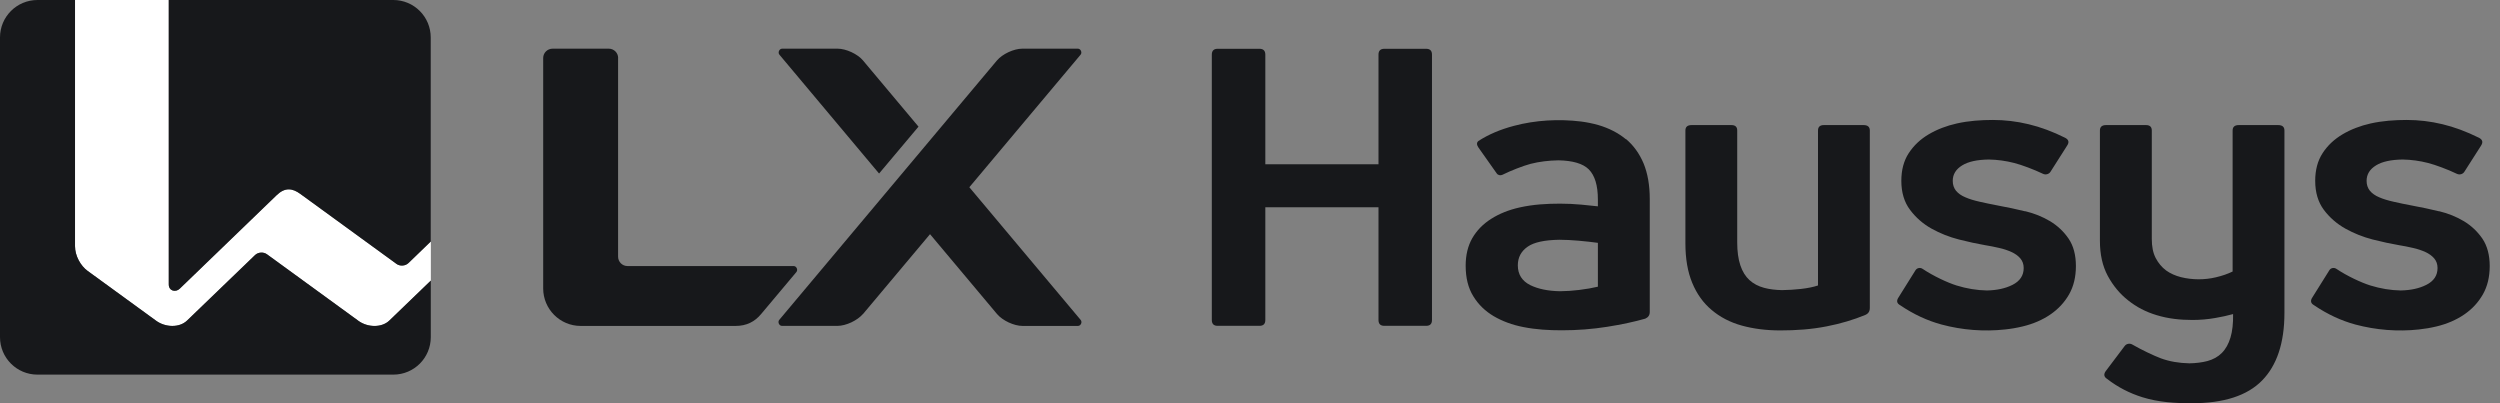
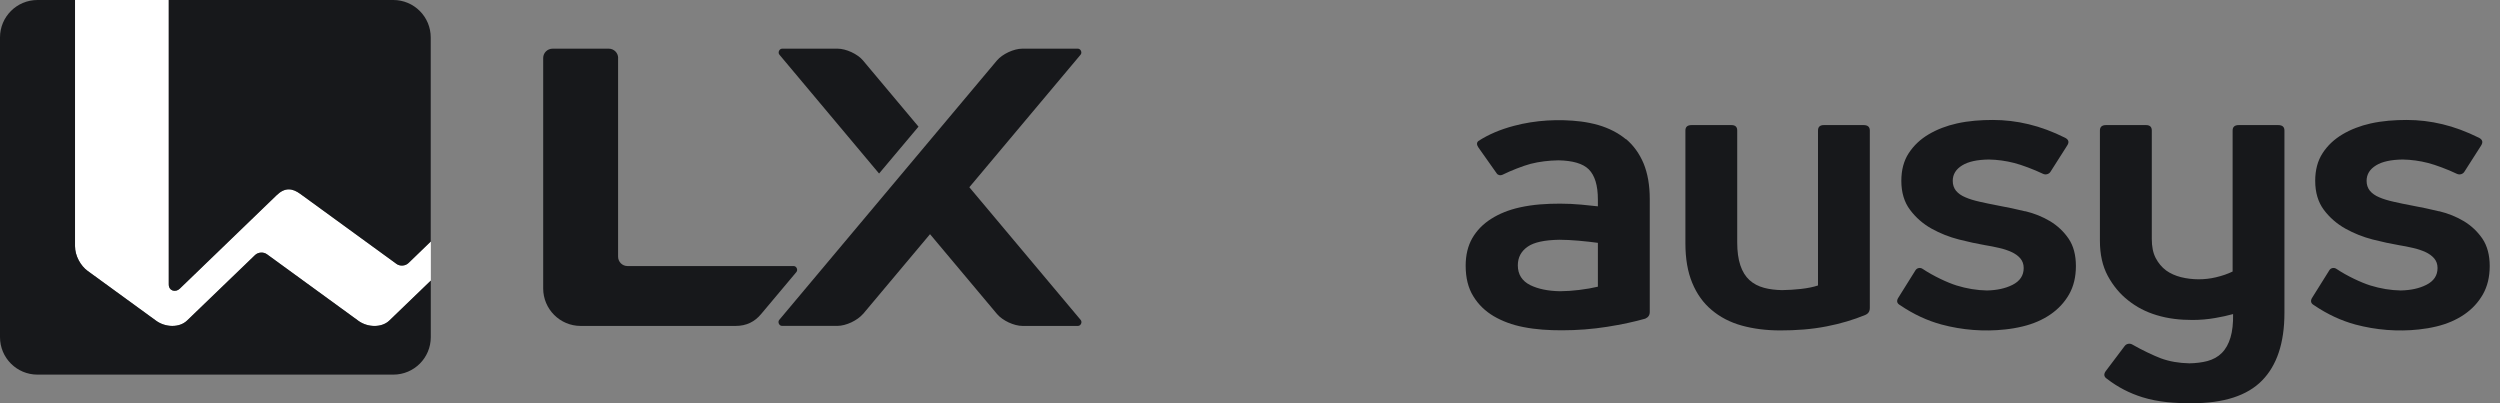
<svg xmlns="http://www.w3.org/2000/svg" width="124" height="20" viewBox="0 0 124 20" fill="none">
  <rect x="0" y="0" width="124" height="20" fill="#808080" stroke="none" />
  <path d="M92.437 6.204H90.461C90.271 6.204 90.173 6.294 90.173 6.472V14.159C89.939 14.237 89.656 14.295 89.319 14.332C89.013 14.367 88.702 14.384 88.393 14.39C88.061 14.384 87.761 14.347 87.502 14.277C87.213 14.199 86.968 14.072 86.772 13.891C86.576 13.712 86.423 13.467 86.322 13.161C86.218 12.852 86.166 12.475 86.166 12.027V6.472C86.166 6.294 86.071 6.204 85.881 6.204H83.905C83.697 6.204 83.596 6.294 83.596 6.472V12.065C83.596 12.835 83.709 13.49 83.937 14.035C84.162 14.58 84.482 15.027 84.903 15.379C85.321 15.731 85.814 15.988 86.394 16.149C86.968 16.308 87.606 16.389 88.304 16.389C89.077 16.389 89.844 16.337 90.605 16.187C91.292 16.054 91.929 15.864 92.518 15.621C92.668 15.558 92.743 15.443 92.743 15.275V6.472C92.743 6.294 92.639 6.204 92.434 6.204H92.437Z" fill="#17181B" />
-   <path d="M70.738 2.42H68.661C68.471 2.42 68.373 2.518 68.373 2.708V8.148H62.76V2.708C62.76 2.518 62.662 2.42 62.472 2.42H60.392C60.205 2.42 60.106 2.518 60.106 2.708V15.872C60.106 16.066 60.205 16.161 60.392 16.161H62.472C62.662 16.161 62.76 16.066 62.76 15.872V10.28H68.373V15.872C68.373 16.066 68.471 16.161 68.661 16.161H70.738C70.931 16.161 71.026 16.066 71.026 15.872V2.708C71.026 2.518 70.931 2.42 70.738 2.42Z" fill="#17181B" />
  <path d="M112.999 6.204H111.044C110.839 6.204 110.738 6.294 110.738 6.472V13.467C110.504 13.582 110.227 13.68 109.904 13.755C109.348 13.888 108.73 13.885 108.177 13.747C107.897 13.677 107.649 13.565 107.435 13.412C107.228 13.256 107.055 13.052 106.922 12.798C106.789 12.541 106.729 12.227 106.729 11.854V6.472C106.729 6.294 106.633 6.204 106.44 6.204H104.462C104.257 6.204 104.156 6.294 104.156 6.472V11.95C104.156 12.616 104.283 13.193 104.545 13.683C104.808 14.168 105.142 14.574 105.558 14.9C105.964 15.226 106.434 15.471 106.965 15.63C107.548 15.809 108.139 15.87 108.745 15.87C109.128 15.87 109.509 15.838 109.884 15.771C110.196 15.72 110.484 15.653 110.761 15.578C110.77 16.04 110.726 16.426 110.634 16.735C110.539 17.055 110.397 17.312 110.204 17.505C110.014 17.698 109.772 17.831 109.483 17.909C109.218 17.978 108.918 18.015 108.592 18.021C108.073 18.01 107.603 17.929 107.179 17.773C106.83 17.643 106.215 17.349 105.765 17.09C105.641 17.015 105.471 17.043 105.384 17.162L104.444 18.408C104.335 18.561 104.352 18.69 104.508 18.791C105.038 19.201 105.624 19.504 106.264 19.703C107.06 19.951 107.894 20.003 108.719 20C110.296 20 111.456 19.628 112.194 18.878C112.933 18.128 113.308 17.009 113.308 15.523V6.472C113.308 6.294 113.204 6.204 112.996 6.204H112.999Z" fill="#17181B" />
  <path d="M80.643 6.905C80.265 6.594 79.812 6.36 79.284 6.204C79.004 6.124 78.716 6.066 78.428 6.028C77.323 5.893 76.163 5.956 75.091 6.242C74.41 6.421 73.824 6.672 73.331 6.992C73.236 7.07 73.236 7.179 73.331 7.318L74.237 8.601C74.297 8.691 74.424 8.717 74.519 8.67C74.912 8.474 75.546 8.223 75.924 8.125C76.354 8.016 76.81 7.961 77.3 7.952C78.015 7.967 78.517 8.114 78.805 8.402C79.106 8.705 79.255 9.201 79.255 9.893V10.234C78.996 10.205 78.725 10.176 78.436 10.15C78.079 10.118 77.73 10.101 77.386 10.101C76.709 10.101 76.057 10.139 75.388 10.286C74.843 10.407 74.367 10.597 73.963 10.854C73.556 11.111 73.245 11.434 73.025 11.814C72.806 12.198 72.697 12.654 72.697 13.179C72.697 13.778 72.821 14.286 73.077 14.696C73.328 15.108 73.669 15.434 74.093 15.685C74.519 15.933 75.007 16.115 75.552 16.221C76.189 16.348 76.827 16.383 77.47 16.383C78.234 16.383 78.984 16.325 79.711 16.21C80.438 16.095 81.067 15.959 81.603 15.806C81.753 15.74 81.828 15.633 81.828 15.477V9.867C81.828 9.19 81.725 8.601 81.523 8.108C81.315 7.618 81.024 7.211 80.649 6.897L80.643 6.905ZM79.253 14.22C78.993 14.283 78.684 14.338 78.33 14.381C78.01 14.422 77.692 14.442 77.384 14.445C76.792 14.436 76.296 14.335 75.901 14.142C75.491 13.937 75.284 13.608 75.284 13.161C75.284 12.763 75.451 12.455 75.78 12.23C76.091 12.016 76.613 11.904 77.34 11.892C77.632 11.892 77.949 11.909 78.289 11.938C78.658 11.97 78.981 12.008 79.255 12.045V14.217L79.253 14.22Z" fill="#17181B" />
  <path d="M100.452 10.482C100 10.372 99.564 10.28 99.137 10.202C98.797 10.138 98.483 10.072 98.2 10.008C97.92 9.945 97.678 9.873 97.482 9.786C97.283 9.703 97.13 9.596 97.017 9.46C96.91 9.325 96.856 9.163 96.856 8.97C96.856 8.65 97.011 8.393 97.329 8.2C97.629 8.015 98.07 7.92 98.644 7.912C99.077 7.92 99.495 7.978 99.91 8.085C100.271 8.177 100.876 8.402 101.332 8.621C101.459 8.685 101.629 8.641 101.704 8.52L102.532 7.219C102.642 7.052 102.607 6.925 102.428 6.833C101.817 6.527 101.208 6.302 100.617 6.161C100.028 6.019 99.44 5.95 98.849 5.95C98.257 5.95 97.649 5.991 97.061 6.123C96.541 6.239 96.074 6.42 95.662 6.663C95.249 6.908 94.923 7.216 94.675 7.594C94.427 7.972 94.306 8.431 94.306 8.97C94.306 9.544 94.45 10.026 94.739 10.409C95.027 10.793 95.382 11.104 95.806 11.341C96.233 11.578 96.683 11.756 97.167 11.88C97.646 12.002 98.079 12.094 98.459 12.16C98.696 12.198 98.924 12.244 99.149 12.296C99.374 12.345 99.581 12.414 99.766 12.498C99.951 12.581 100.098 12.688 100.207 12.815C100.317 12.945 100.375 13.103 100.375 13.294C100.375 13.666 100.187 13.945 99.818 14.13C99.469 14.306 99.045 14.398 98.549 14.407C98.047 14.398 97.548 14.315 97.043 14.159C96.599 14.021 95.889 13.689 95.359 13.334C95.24 13.256 95.085 13.285 95.007 13.406L94.165 14.753C94.055 14.918 94.081 15.047 94.245 15.137C94.903 15.584 95.59 15.904 96.302 16.097C97.32 16.371 98.399 16.455 99.443 16.342C99.743 16.311 100.031 16.262 100.32 16.192C100.848 16.066 101.306 15.867 101.699 15.598C102.091 15.33 102.399 14.998 102.627 14.6C102.852 14.202 102.965 13.735 102.965 13.196C102.965 12.656 102.846 12.195 102.604 11.84C102.365 11.488 102.059 11.2 101.69 10.975C101.318 10.753 100.905 10.585 100.455 10.476L100.452 10.482Z" fill="#17181B" />
  <path d="M120.983 10.482C120.527 10.372 120.095 10.28 119.668 10.202C119.322 10.138 119.013 10.072 118.73 10.008C118.448 9.945 118.208 9.873 118.009 9.786C117.813 9.703 117.657 9.596 117.545 9.46C117.438 9.325 117.383 9.163 117.383 8.97C117.383 8.65 117.539 8.393 117.856 8.2C118.156 8.015 118.598 7.92 119.172 7.912C119.604 7.92 120.023 7.978 120.438 8.085C120.796 8.177 121.407 8.402 121.86 8.621C121.995 8.685 122.157 8.641 122.232 8.52L123.063 7.219C123.169 7.052 123.135 6.925 122.956 6.833C122.339 6.527 121.736 6.302 121.145 6.161C120.556 6.019 119.968 5.95 119.377 5.95C118.785 5.95 118.177 5.991 117.585 6.123C117.066 6.239 116.599 6.42 116.189 6.663C115.777 6.908 115.448 7.216 115.203 7.594C114.955 7.972 114.834 8.431 114.834 8.97C114.834 9.544 114.978 10.026 115.263 10.409C115.552 10.793 115.91 11.104 116.334 11.341C116.758 11.578 117.21 11.756 117.689 11.88C118.168 12.002 118.604 12.094 118.987 12.16C119.221 12.198 119.454 12.244 119.677 12.296C119.901 12.345 120.106 12.414 120.294 12.498C120.478 12.581 120.625 12.688 120.735 12.815C120.845 12.945 120.902 13.103 120.902 13.294C120.902 13.666 120.715 13.945 120.343 14.13C119.994 14.306 119.57 14.398 119.074 14.407C118.572 14.398 118.073 14.315 117.568 14.159C117.124 14.021 116.411 13.689 115.884 13.334C115.765 13.256 115.607 13.285 115.535 13.406L114.692 14.753C114.583 14.918 114.612 15.047 114.773 15.137C115.431 15.584 116.117 15.904 116.827 16.097C117.851 16.371 118.927 16.455 119.971 16.342C120.268 16.311 120.559 16.262 120.848 16.192C121.375 16.066 121.834 15.867 122.226 15.598C122.619 15.33 122.924 14.998 123.152 14.6C123.377 14.202 123.49 13.735 123.49 13.196C123.49 12.656 123.368 12.195 123.129 11.84C122.887 11.488 122.584 11.2 122.215 10.975C121.843 10.753 121.433 10.585 120.98 10.476L120.983 10.482Z" fill="#17181B" />
  <path d="M42.812 3.005C42.538 2.679 41.97 2.414 41.543 2.414H38.797C38.653 2.414 38.569 2.604 38.658 2.711L43.602 8.607L45.558 6.282C45.558 6.282 44.118 4.566 42.812 3.008" fill="#17181B" />
  <path d="M42.806 15.575L46.129 11.615L49.452 15.575C49.726 15.901 50.294 16.166 50.718 16.166H53.467C53.611 16.166 53.692 15.973 53.602 15.869L48.079 9.287L53.599 2.711C53.686 2.604 53.605 2.414 53.461 2.414H50.709C50.285 2.414 49.717 2.679 49.443 3.005C47.562 5.246 44.303 9.132 38.65 15.867C38.563 15.97 38.641 16.164 38.788 16.164H41.534C41.961 16.164 42.526 15.898 42.803 15.572" fill="#17181B" />
  <path d="M30.66 2.878C30.66 2.622 30.453 2.414 30.196 2.414H27.41C27.15 2.414 26.942 2.622 26.942 2.878V14.306C26.942 15.333 27.776 16.166 28.8 16.166H36.487C37.02 16.166 37.433 15.962 37.753 15.575L39.501 13.493C39.59 13.386 39.509 13.196 39.365 13.196H31.122C30.865 13.196 30.657 12.985 30.657 12.731V2.878H30.66Z" fill="#17181B" />
  <path d="M19.668 13.089L14.889 9.613C14.508 9.337 14.142 9.279 13.727 9.677L8.913 14.321C8.711 14.514 8.37 14.439 8.37 14.104V0H3.721V12.209C3.721 12.694 4.001 13.184 4.344 13.435L7.742 15.907C8.197 16.239 8.893 16.27 9.279 15.898L12.648 12.651C12.804 12.504 13.066 12.486 13.239 12.61L17.77 15.907C18.249 16.256 18.942 16.253 19.311 15.901L21.37 13.917V11.979L20.26 13.049C20.107 13.196 19.841 13.213 19.668 13.089Z" fill="white" />
  <path d="M19.512 0H8.37V14.104C8.37 14.436 8.714 14.514 8.913 14.321L13.726 9.677C14.142 9.279 14.508 9.337 14.889 9.613L19.665 13.089C19.838 13.216 20.104 13.196 20.257 13.049L21.364 11.979V1.857C21.364 0.831 20.534 0 19.507 0" fill="#17181B" />
  <path d="M17.77 15.907L13.239 12.61C13.066 12.486 12.803 12.504 12.651 12.651L9.279 15.898C8.892 16.27 8.197 16.239 7.742 15.907L4.344 13.435C4.001 13.184 3.721 12.694 3.721 12.209V0H1.86C0.831 0 0 0.831 0 1.857V16.723C0 17.75 0.831 18.581 1.857 18.581H19.51C20.536 18.581 21.367 17.75 21.367 16.723V13.917L19.308 15.901C18.939 16.256 18.246 16.256 17.767 15.907" fill="#17181B" />
</svg>